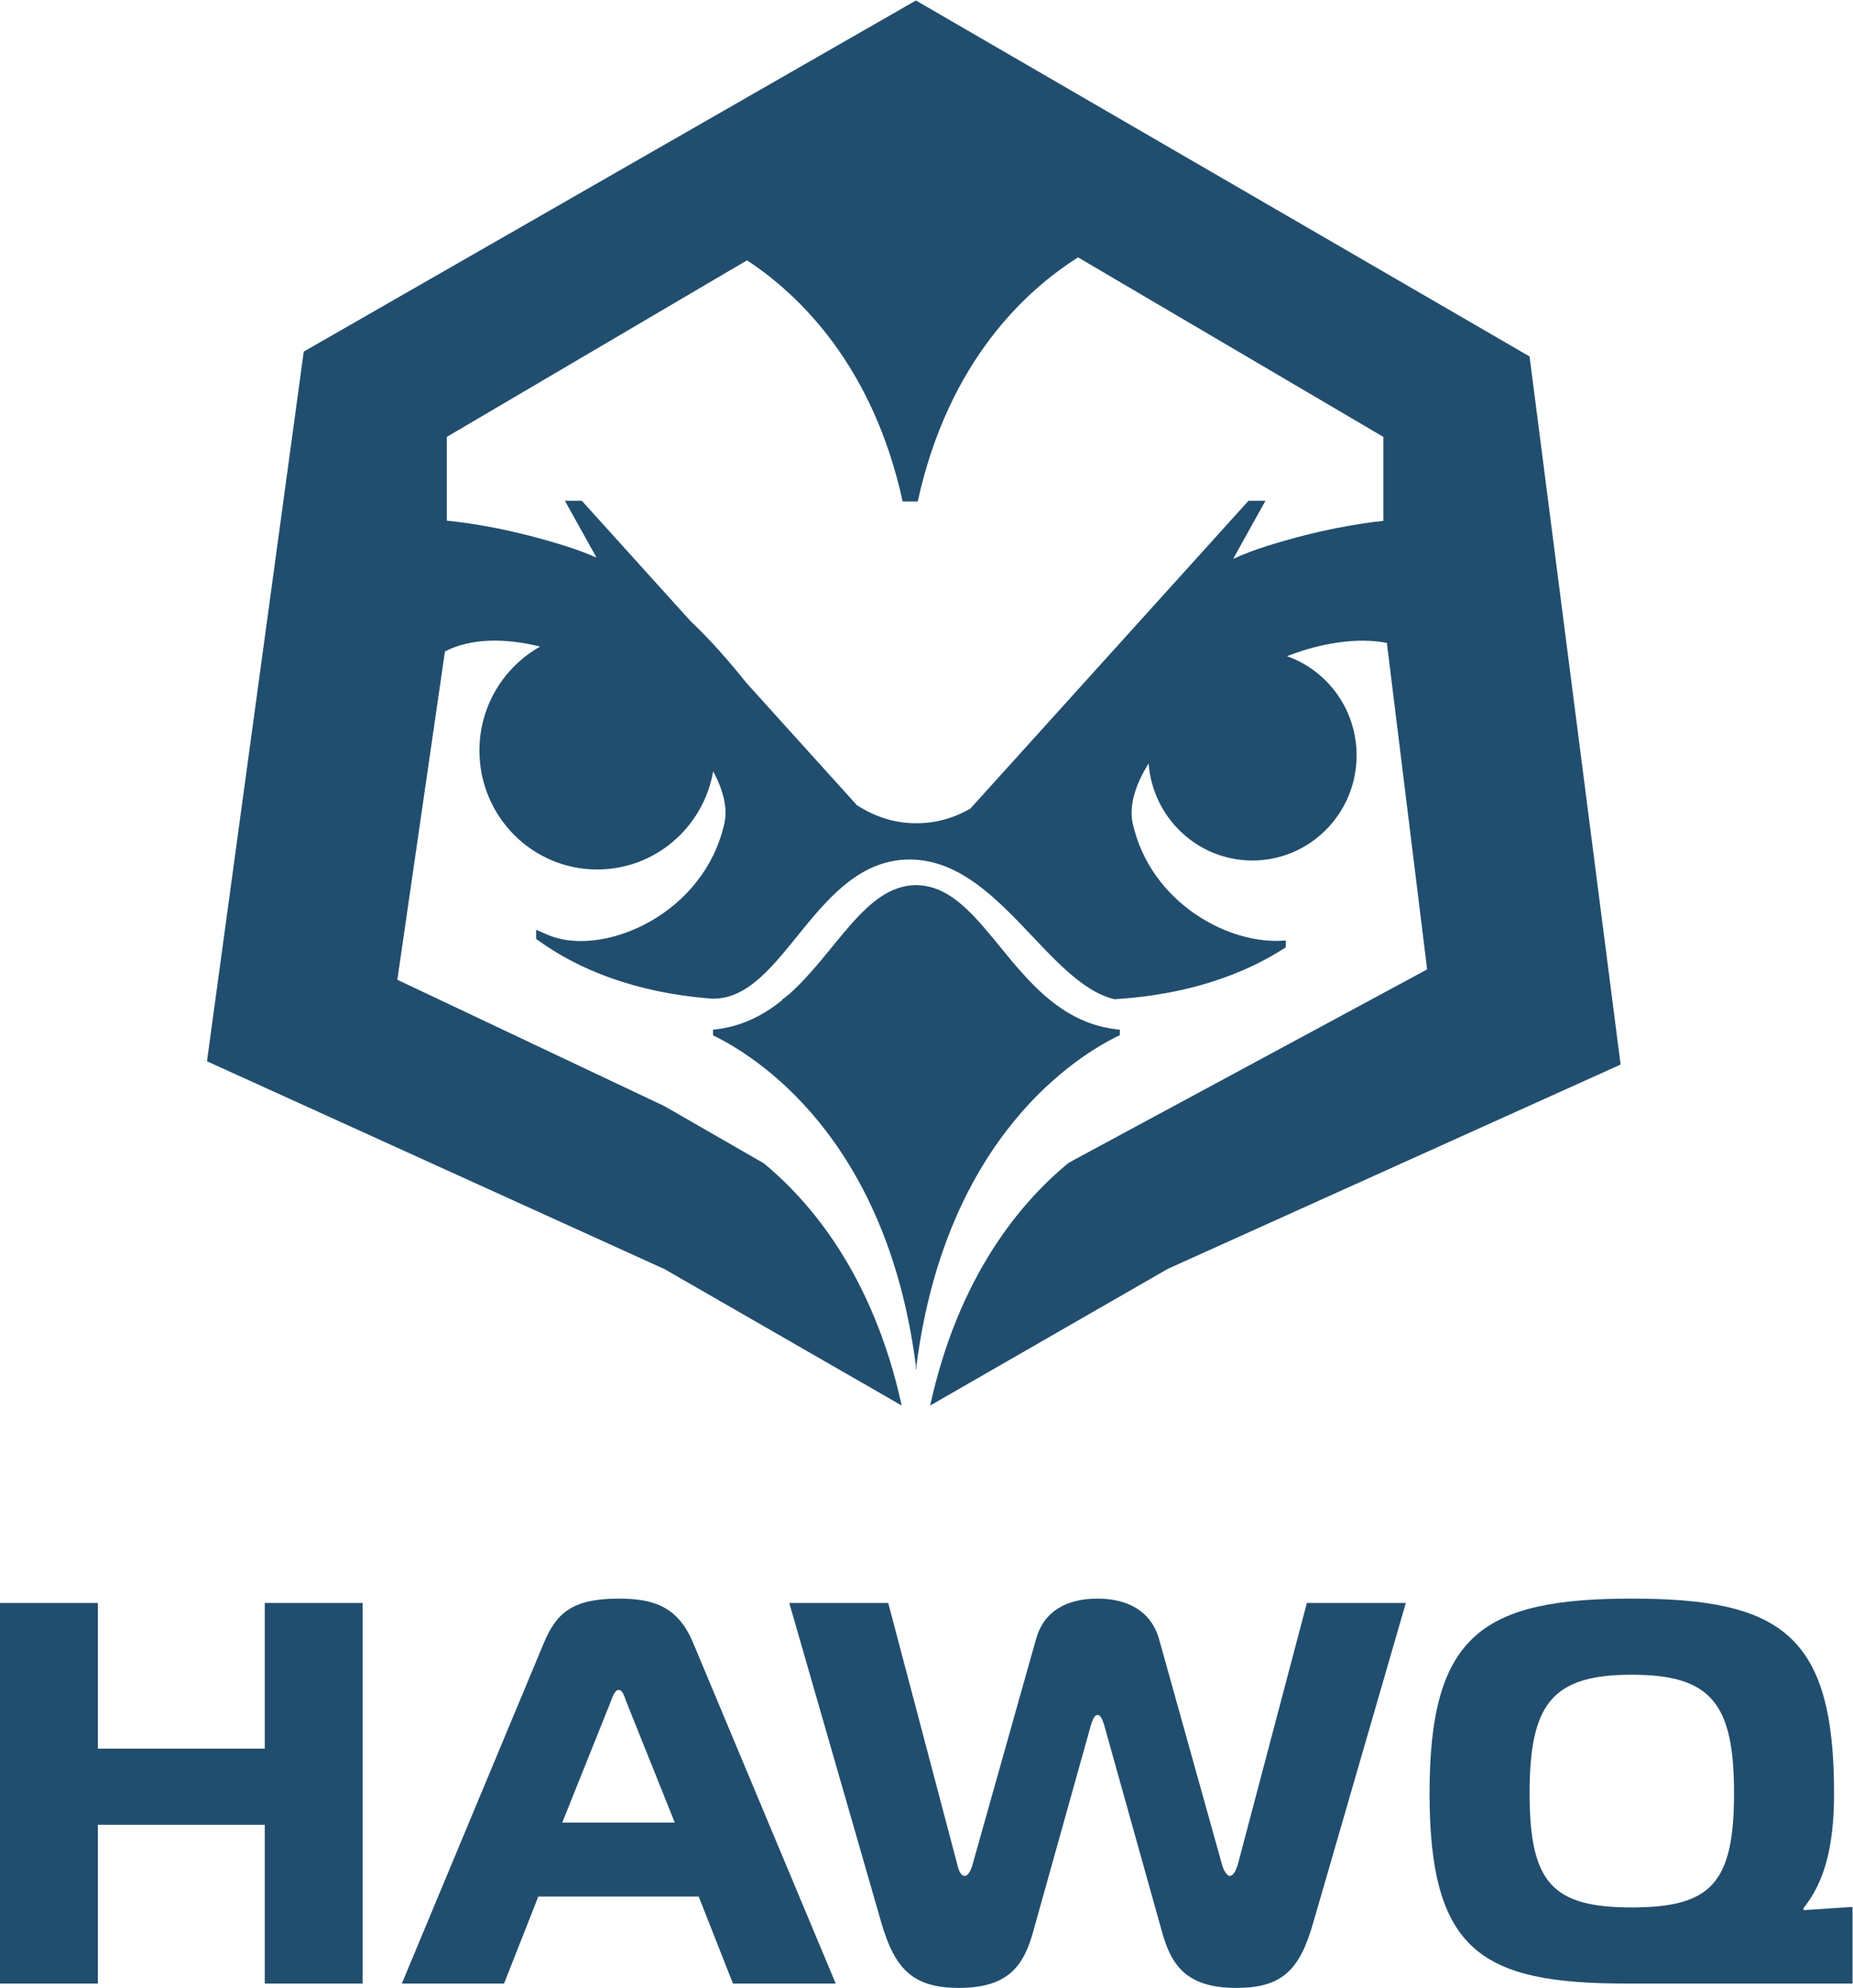
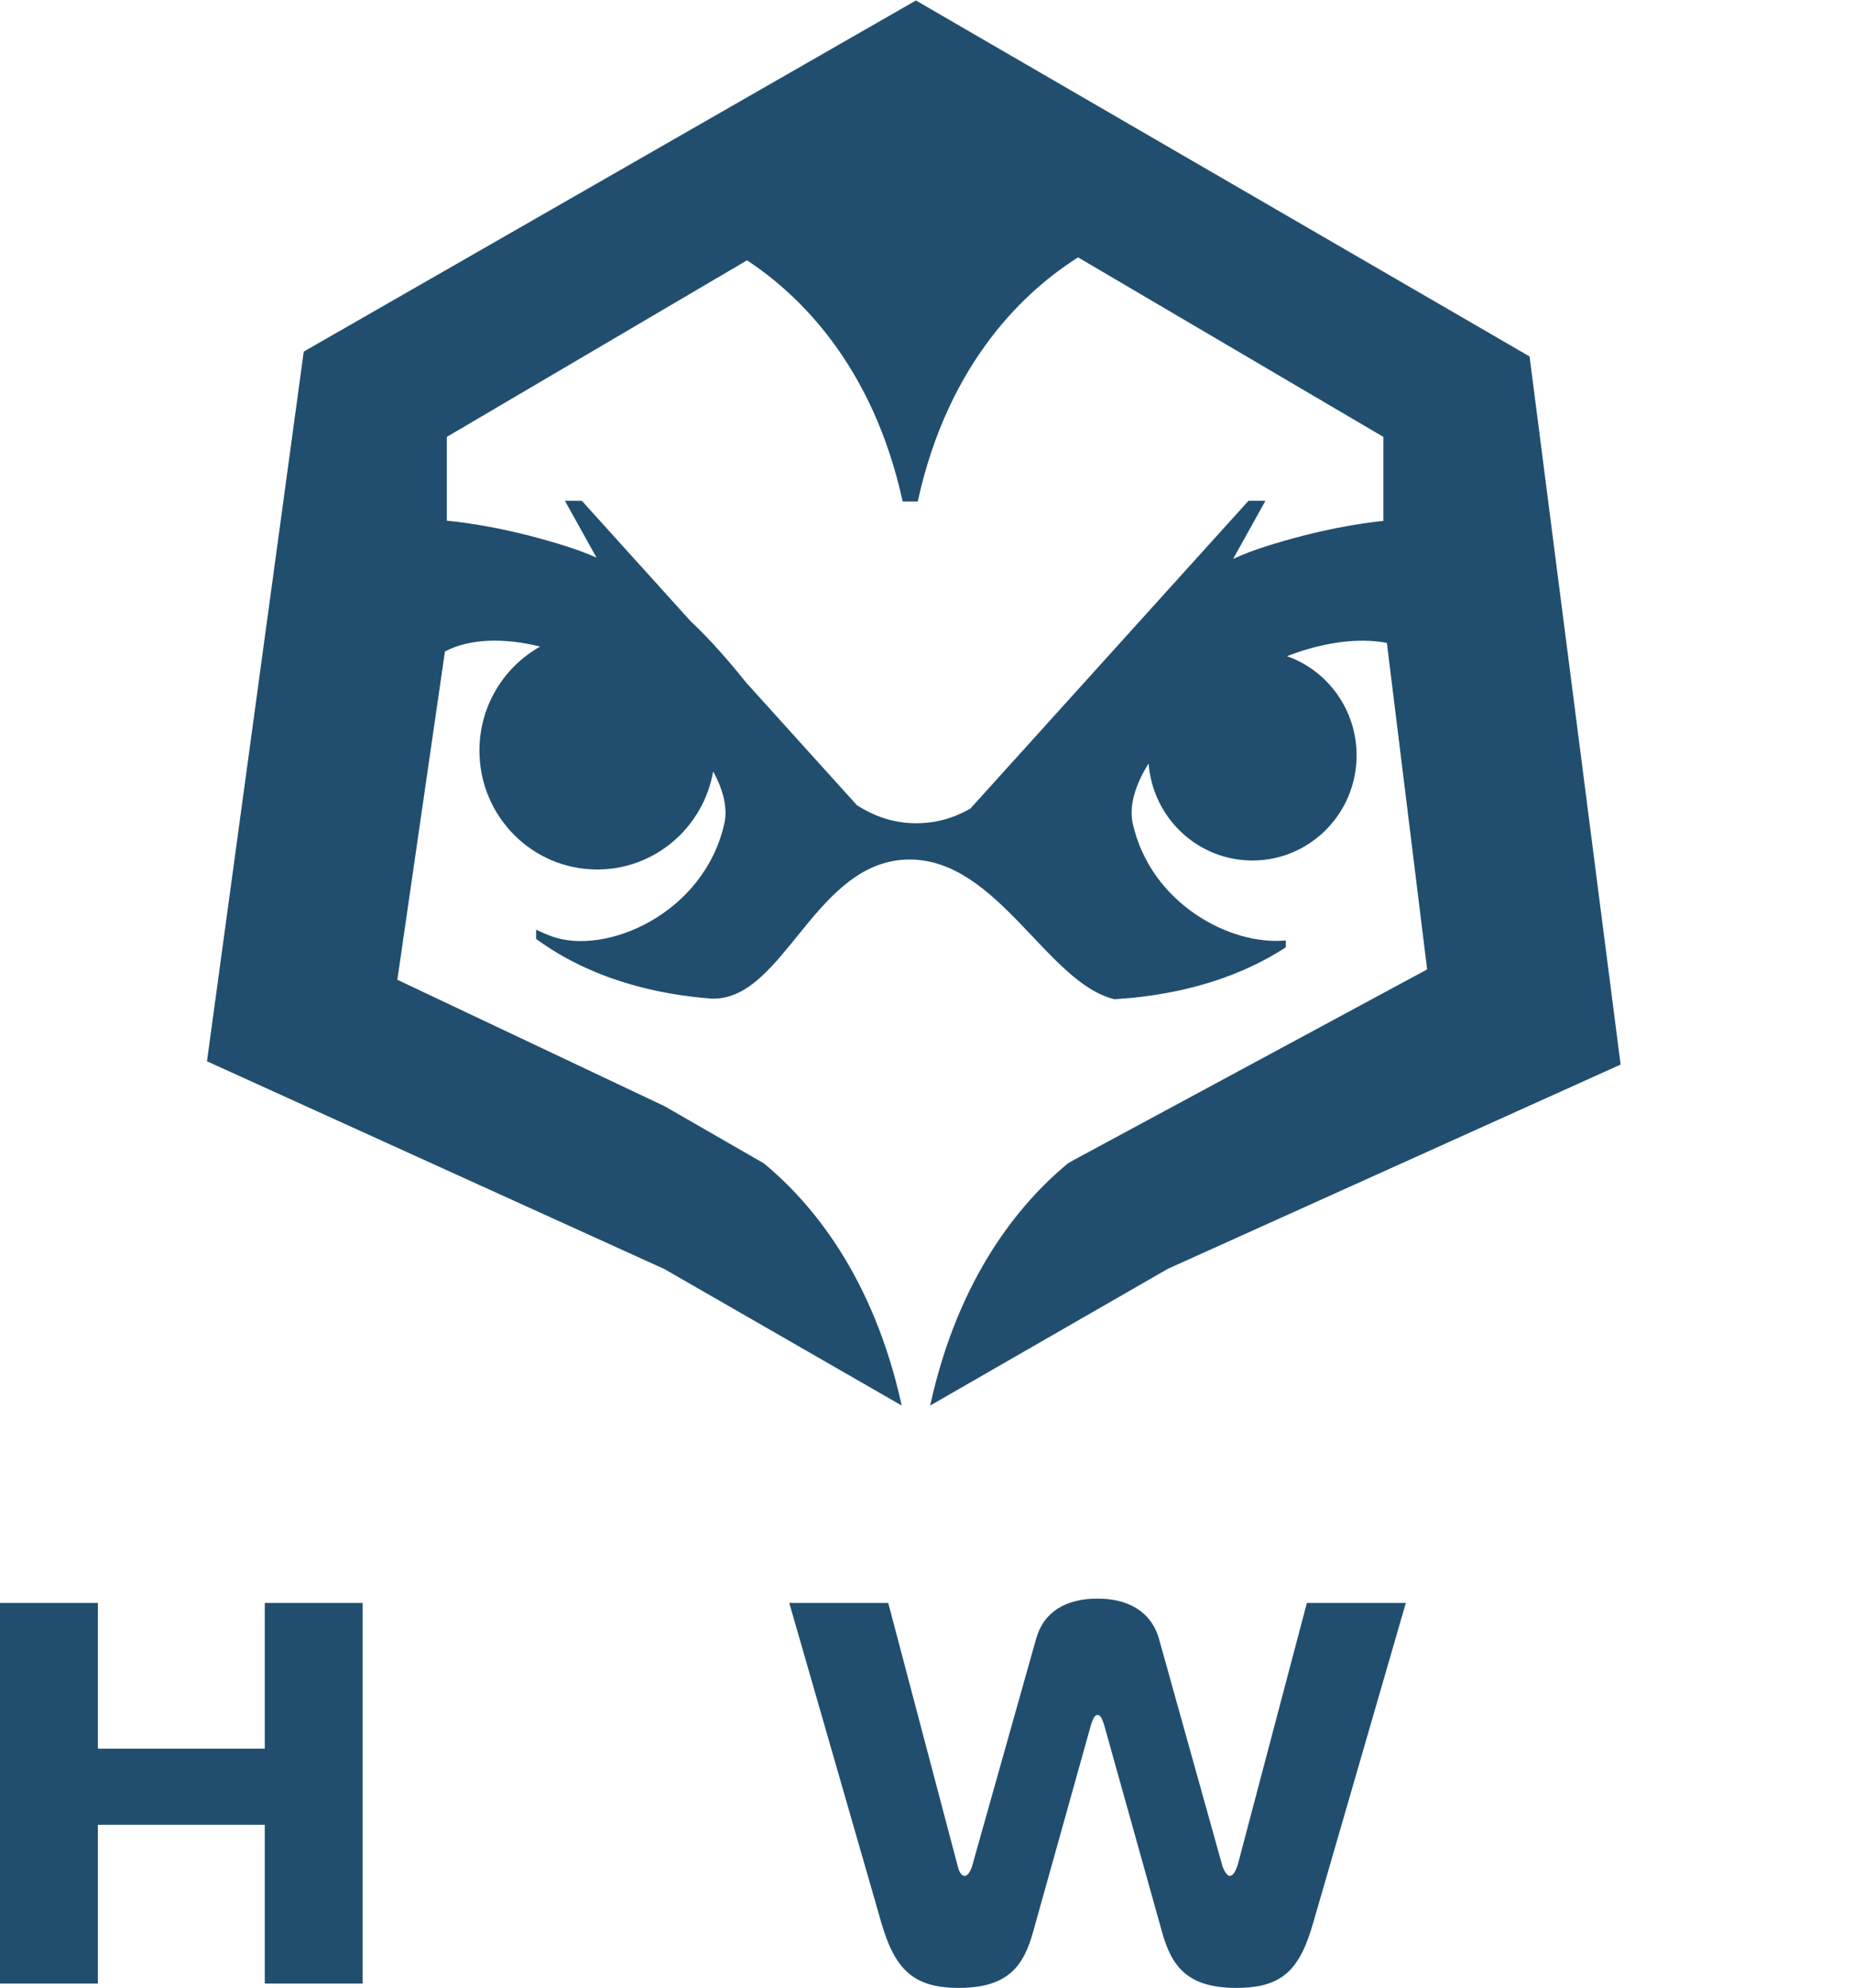
<svg xmlns="http://www.w3.org/2000/svg" viewBox="0 0.007 170.993 183.433" height="183.44" width="171" xml:space="preserve" id="svg2" version="1.1">
  <defs id="defs6" />
  <g transform="matrix(1.333,0,0,-1.333,0,183.44)" id="g10">
    <g transform="scale(0.1)" id="g12">
      <path id="path14" style="fill:#214e6e;fill-opacity:1;fill-rule:nonzero;stroke:none" d="M 251.051,3.012 H 183.297 V 112.91 H 67.746 V 3.012 H 0 V 266.48 H 67.746 V 165.609 H 183.297 V 266.48 h 67.754 V 3.012" />
-       <path id="path16" style="fill:#214e6e;fill-opacity:1;fill-rule:nonzero;stroke:none" d="m 389.219,114.422 h 77.906 l -33.496,83.558 c -1.508,4.141 -2.641,8.282 -5.27,8.282 -2.632,0 -4.14,-4.141 -5.644,-8.282 z m -12.801,124.199 c 8.656,20.711 19.57,30.859 51.941,30.859 23.711,0 41.028,-5.261 51.563,-30.859 L 578.535,3.012 H 507.398 L 483.691,63.23 H 372.652 L 348.938,3.012 H 278.18 L 376.418,238.621" />
      <path id="path18" style="fill:#214e6e;fill-opacity:1;fill-rule:nonzero;stroke:none" d="m 717.266,241.641 c 5.273,18.82 20.695,27.839 42.539,27.839 20.316,0 36.879,-8.261 42.519,-27.839 L 846.359,83.93 c 0.762,-2.25 3.012,-6.391 4.911,-6.391 2.242,0 4.125,3.012 5.636,7.902 L 904.707,266.48 h 68.504 L 909.223,45.539 C 899.813,12.422 887.77,0 855.777,0 820.77,0 810.609,16.191 804.207,39.531 L 764.316,182.172 c -1.128,3.379 -2.265,6.777 -4.511,6.777 -2.262,0 -3.391,-3.398 -4.524,-6.777 L 715.387,39.531 C 708.988,16.191 698.82,0 663.82,0 632.203,0 619.406,12.789 610,45.539 L 546.387,266.48 h 68.5 L 662.695,85.441 c 1.125,-4.891 2.633,-7.902 5.262,-7.902 2.266,0 4.141,4.141 4.895,6.391 l 44.414,157.711" />
-       <path id="path20" style="fill:#214e6e;fill-opacity:1;fill-rule:nonzero;stroke:none" d="m 1129.64,55.711 c 54.96,0 70.77,16.93 70.77,79.039 0,62.102 -15.81,82.039 -70.77,82.039 -54.95,0 -70.75,-19.937 -70.75,-82.039 0,-62.109 15.8,-79.039 70.75,-79.039 z m 140.02,79.039 c 0,-39.148 -7.53,-62.48 -21.08,-79.422 v -1.508 l 33.87,2.262 V 3.012 h -156.57 c -99.75,0 -136.247,21.828 -136.247,131.738 0,109.52 36.497,134.73 140.007,134.73 103.51,0 140.02,-25.21 140.02,-134.73" />
      <path id="path22" style="fill:#214e6e;fill-opacity:1;fill-rule:nonzero;stroke:none" d="m 957.652,1015.51 c -15.863,-1.62 -44.597,-5.97 -81.777,-17.776 -7.773,-2.48 -15.148,-5.328 -22.207,-8.511 l 22.352,40.207 H 864.285 L 671.957,816.578 c 0.047,-0.019 0.063,-0.023 0.098,-0.062 -11.387,-6.563 -23.723,-10.332 -37.766,-10.289 -15.418,-0.043 -28.746,4.621 -41.098,12.488 l -76.507,84.695 c -11.661,14.531 -24.274,29.188 -38.657,42.738 l -75.242,83.282 h -11.711 l 21.871,-39.328 c -6.468,2.82 -13.222,5.382 -20.261,7.632 -38.489,12.216 -67.899,16.446 -83.368,17.926 v 58 l 207.813,122.22 c 35.137,-23.08 87.027,-71.95 107.758,-166.96 h 10.433 c 21.403,98.02 75.91,146.86 111.004,169 L 957.652,1073.66 Z M 1058.87,1129.34 634.059,1375.75 210.273,1132.71 143.281,641.438 460.008,497.578 624.223,403.133 C 604.688,492.145 562.145,543.23 528.805,570.77 l -68.797,39.597 -184.938,87.5 32.946,227.25 c 17.472,9.211 41.504,9.461 65.922,3.399 -25.09,-14.071 -42.043,-41.036 -42.043,-72.032 0,-45.461 36.503,-82.281 81.554,-82.281 40.149,0 73.512,29.305 80.258,67.883 7.18,-13.137 10.09,-25.668 7.734,-36.043 -14,-62.504 -82.183,-91.836 -119.746,-78.039 -3.66,1.34 -7.074,2.949 -10.543,4.504 v -6.371 c 38.332,-28.067 83.676,-38.535 122.039,-41.371 l 0.661,0.023 c 49.48,0 70.636,96.32 135.882,96.32 61.016,0 95.36,-85.558 141.707,-96.695 36.622,2.129 80.473,11.086 118.676,35.922 v 4.75 c -38.476,-3.734 -93.512,25.523 -105.957,80.957 -2.633,11.816 1.434,26.379 10.985,41.57 2.828,-37.582 33.914,-67.187 71.851,-67.187 39.828,0 72.129,32.594 72.129,72.773 0,31.742 -20.129,58.731 -48.172,68.66 23.652,9.246 48.652,13.145 69.129,9.204 L 987.961,705.031 743.449,573.16 c -0.023,0 -0.023,0 -0.035,0 l -4.109,-2.39 C 705.977,543.23 663.41,492.145 643.918,403.133 l 164.207,94.445 v 0.047 l 313.765,141.539 -63.02,490.176" />
-       <path id="path24" style="fill:#214e6e;fill-opacity:1;fill-rule:nonzero;stroke:none" d="m 723.973,686.289 c -0.348,0.012 -0.457,0.399 -0.457,0.399 -1.168,0.843 -0.203,0.25 -1.289,1.117 -33.2,29.613 -52.77,75.172 -87.793,75.578 v 0.031 c -0.075,0 -0.145,-0.031 -0.204,-0.031 -0.074,0 -0.183,0.031 -0.23,0.031 v -0.031 c -35.133,-0.406 -54.73,-46.219 -88.074,-75.844 -2.149,-1.027 -1.43,-1.863 -3.785,-2.664 0.8,-0.289 -1.364,-0.695 -0.578,-0.996 -13.211,-10.77 -28.665,-18.762 -47.95,-20.559 v -3.953 C 521.773,645.816 613.5,590.031 634,430.813 v -3.317 c 0.047,0.539 0.156,1.09 0.23,1.641 0.059,-0.551 0.153,-1.102 0.204,-1.641 v 3.317 c 20.613,160.003 113.129,215.542 140.785,228.726 v 3.781 c -20.887,1.856 -37.281,10.934 -51.246,22.969" />
    </g>
  </g>
</svg>